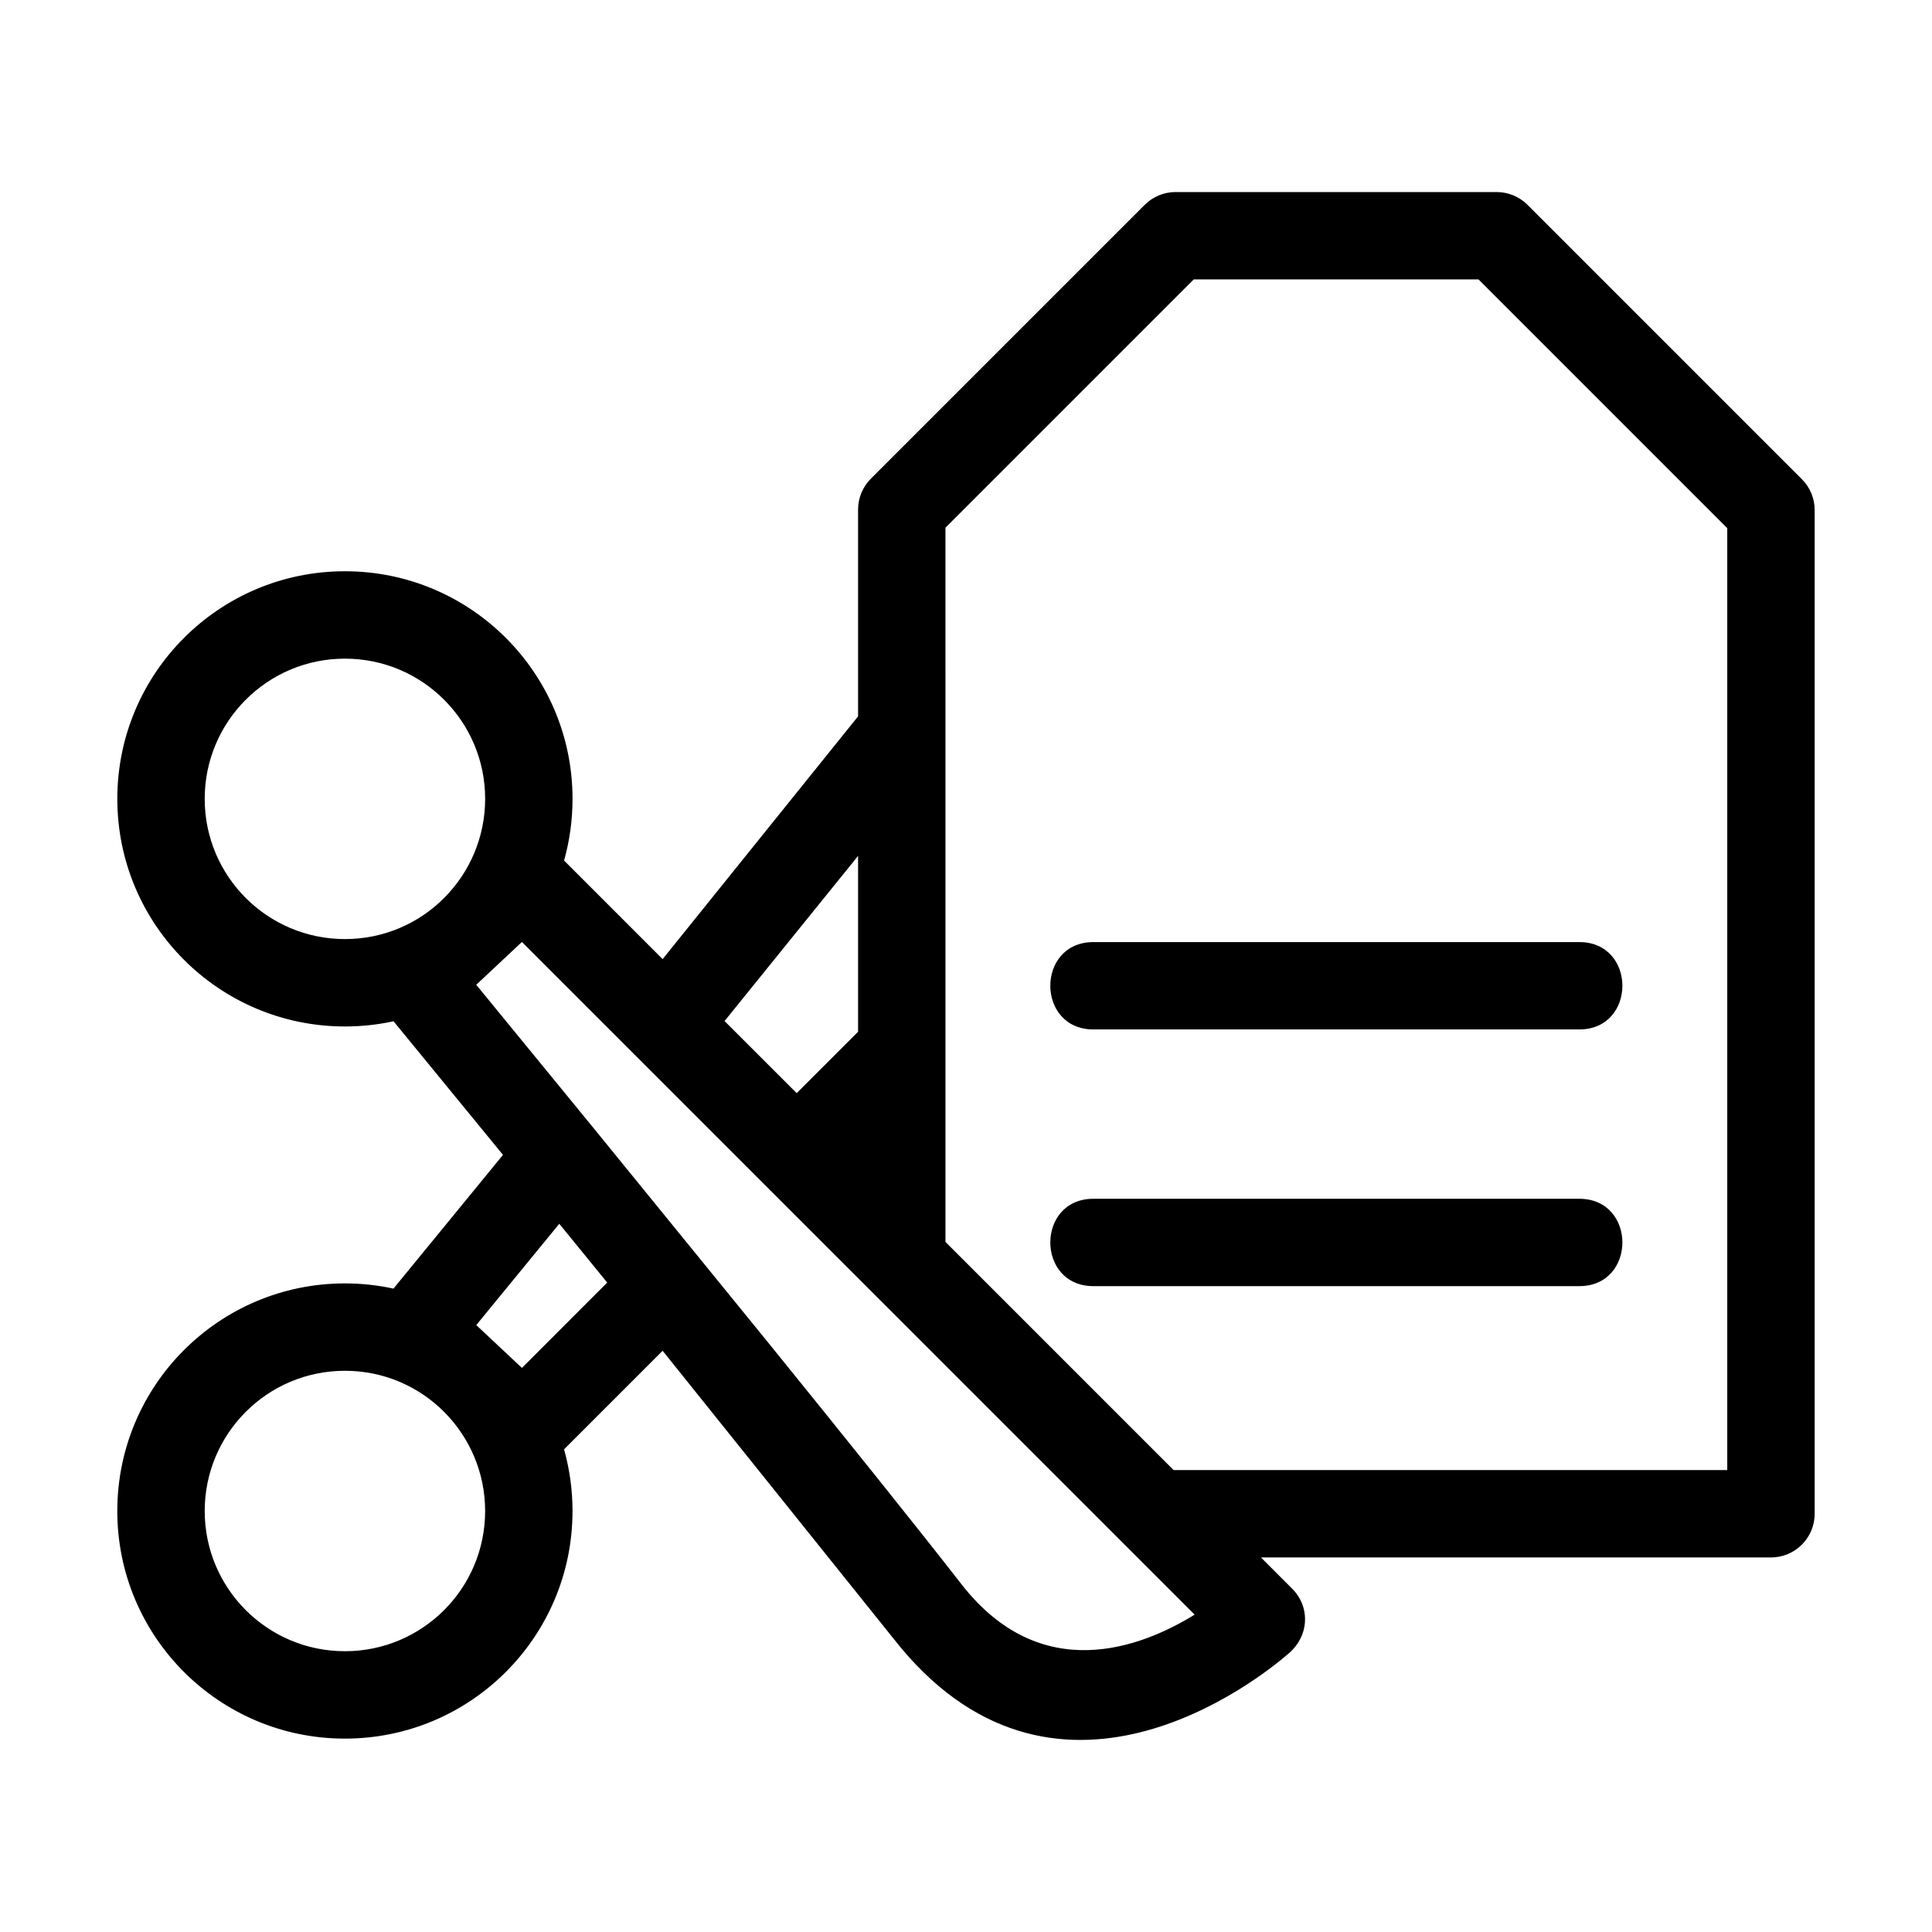
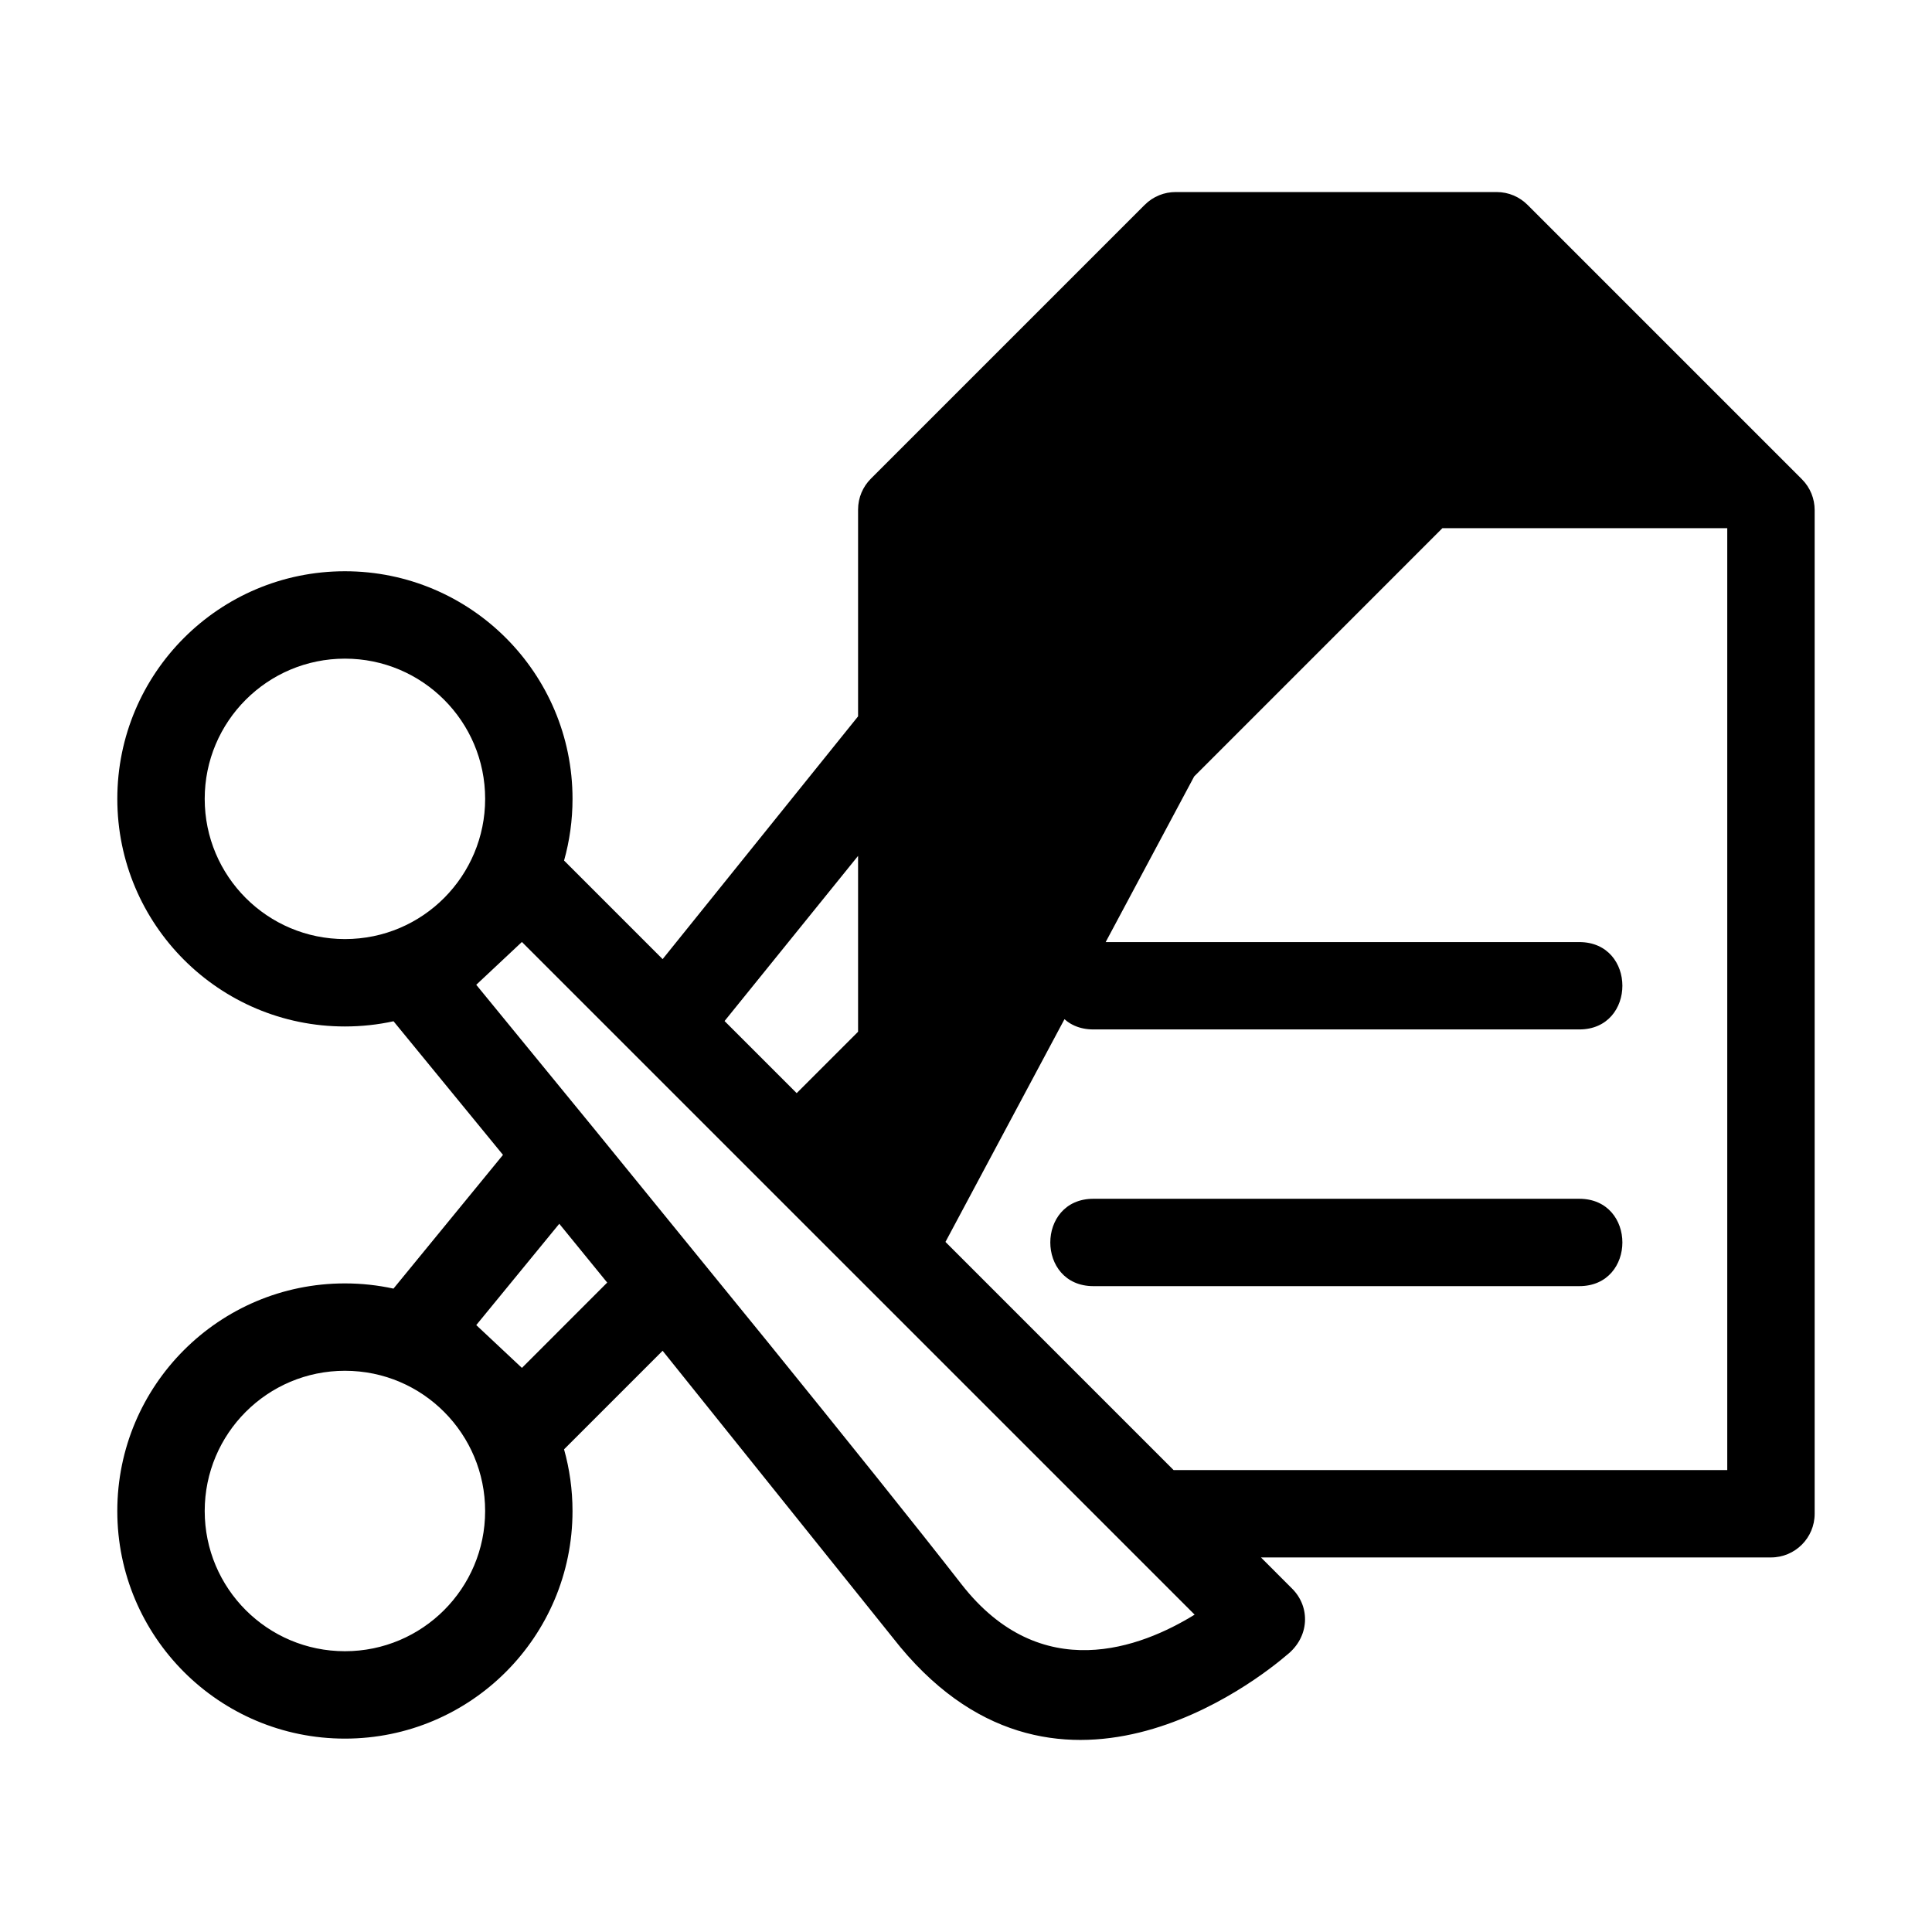
<svg xmlns="http://www.w3.org/2000/svg" fill="#000000" width="800px" height="800px" version="1.1" viewBox="144 144 512 512">
-   <path d="m235.41 507.27c-20.531 0-37.16 16.637-37.16 37.16 0 20.523 16.633 37.16 37.16 37.16 20.523 0 37.156-16.637 37.156-37.16 0-20.344-16.449-37.16-37.156-37.16zm327.11-113.61c15.238 0 15.238 23.152 0 23.152h-128.75c-15.238 0-15.238-23.152 0-23.152zm0 68.027c15.238 0 15.238 23.152 0 23.152h-128.75c-15.238 0-15.238-23.152 0-23.152zm-327.11-143.14c-20.523 0-37.16 16.633-37.16 37.156 0 20.531 16.637 37.16 37.16 37.16 20.727 0 37.16-16.828 37.16-37.16 0-20.523-16.637-37.156-37.16-37.156zm0-23.16c33.312 0 60.316 27.004 60.316 60.316 0 5.672-0.781 11.152-2.242 16.352l26.121 26.121 51.793-64.332v-54.797c0-3.195 1.297-6.094 3.391-8.188l72.574-72.574c2.262-2.262 5.223-3.391 8.188-3.391h85.074c3.195 0 6.086 1.297 8.184 3.391l72.703 72.703c2.262 2.254 3.391 5.219 3.391 8.184v265.99c0 6.391-5.184 11.574-11.578 11.574h-135.16l8.27 8.277c4.879 4.875 4.617 12.805-1.375 17.547-7.496 6.426-62.012 49.961-104.46-4.547l-61-76.047-26.121 26.121c1.457 5.195 2.242 10.68 2.242 16.348 0 33.312-27.004 60.316-60.316 60.316-33.316 0-60.32-27.004-60.32-60.316s27.004-60.32 60.32-60.32c4.414 0 8.723 0.477 12.871 1.379l29.02-35.441c-11.301-13.816-21.355-26.086-29.008-35.41-4.152 0.906-8.461 1.379-12.883 1.379-33.312 0-60.316-27.008-60.316-60.32s27.004-60.316 60.316-60.316zm46.902 98.242-12.102 11.348 31.168 38.07 45.984 56.488c20.34 25.113 39.316 48.734 51.418 64.277 21.113 27.105 47.652 16.816 61.809 8.086l-178.28-178.27zm53.703 20.957 19.113 19.105 16.27-16.27v-46.598zm58.543 58.535 60.453 60.457h146.73v-249.61l-65.914-65.922h-75.484l-65.789 65.797zm-89.641 10.777c-4.289-5.266-8.547-10.484-12.703-15.586l-22 26.848 12.098 11.348 22.605-22.613z" />
+   <path d="m235.41 507.27c-20.531 0-37.16 16.637-37.16 37.16 0 20.523 16.633 37.16 37.16 37.16 20.523 0 37.156-16.637 37.156-37.16 0-20.344-16.449-37.16-37.156-37.16zm327.11-113.61c15.238 0 15.238 23.152 0 23.152h-128.75c-15.238 0-15.238-23.152 0-23.152zm0 68.027c15.238 0 15.238 23.152 0 23.152h-128.75c-15.238 0-15.238-23.152 0-23.152zm-327.11-143.14c-20.523 0-37.16 16.633-37.16 37.156 0 20.531 16.637 37.16 37.16 37.16 20.727 0 37.16-16.828 37.16-37.16 0-20.523-16.637-37.156-37.16-37.156zm0-23.16c33.312 0 60.316 27.004 60.316 60.316 0 5.672-0.781 11.152-2.242 16.352l26.121 26.121 51.793-64.332v-54.797c0-3.195 1.297-6.094 3.391-8.188l72.574-72.574c2.262-2.262 5.223-3.391 8.188-3.391h85.074c3.195 0 6.086 1.297 8.184 3.391l72.703 72.703c2.262 2.254 3.391 5.219 3.391 8.184v265.99c0 6.391-5.184 11.574-11.578 11.574h-135.16l8.27 8.277c4.879 4.875 4.617 12.805-1.375 17.547-7.496 6.426-62.012 49.961-104.46-4.547l-61-76.047-26.121 26.121c1.457 5.195 2.242 10.68 2.242 16.348 0 33.312-27.004 60.316-60.316 60.316-33.316 0-60.32-27.004-60.32-60.316s27.004-60.32 60.32-60.32c4.414 0 8.723 0.477 12.871 1.379l29.02-35.441c-11.301-13.816-21.355-26.086-29.008-35.41-4.152 0.906-8.461 1.379-12.883 1.379-33.312 0-60.316-27.008-60.316-60.32s27.004-60.316 60.316-60.316zm46.902 98.242-12.102 11.348 31.168 38.07 45.984 56.488c20.34 25.113 39.316 48.734 51.418 64.277 21.113 27.105 47.652 16.816 61.809 8.086l-178.28-178.27zm53.703 20.957 19.113 19.105 16.27-16.27v-46.598zm58.543 58.535 60.453 60.457h146.73v-249.61h-75.484l-65.789 65.797zm-89.641 10.777c-4.289-5.266-8.547-10.484-12.703-15.586l-22 26.848 12.098 11.348 22.605-22.613z" />
</svg>